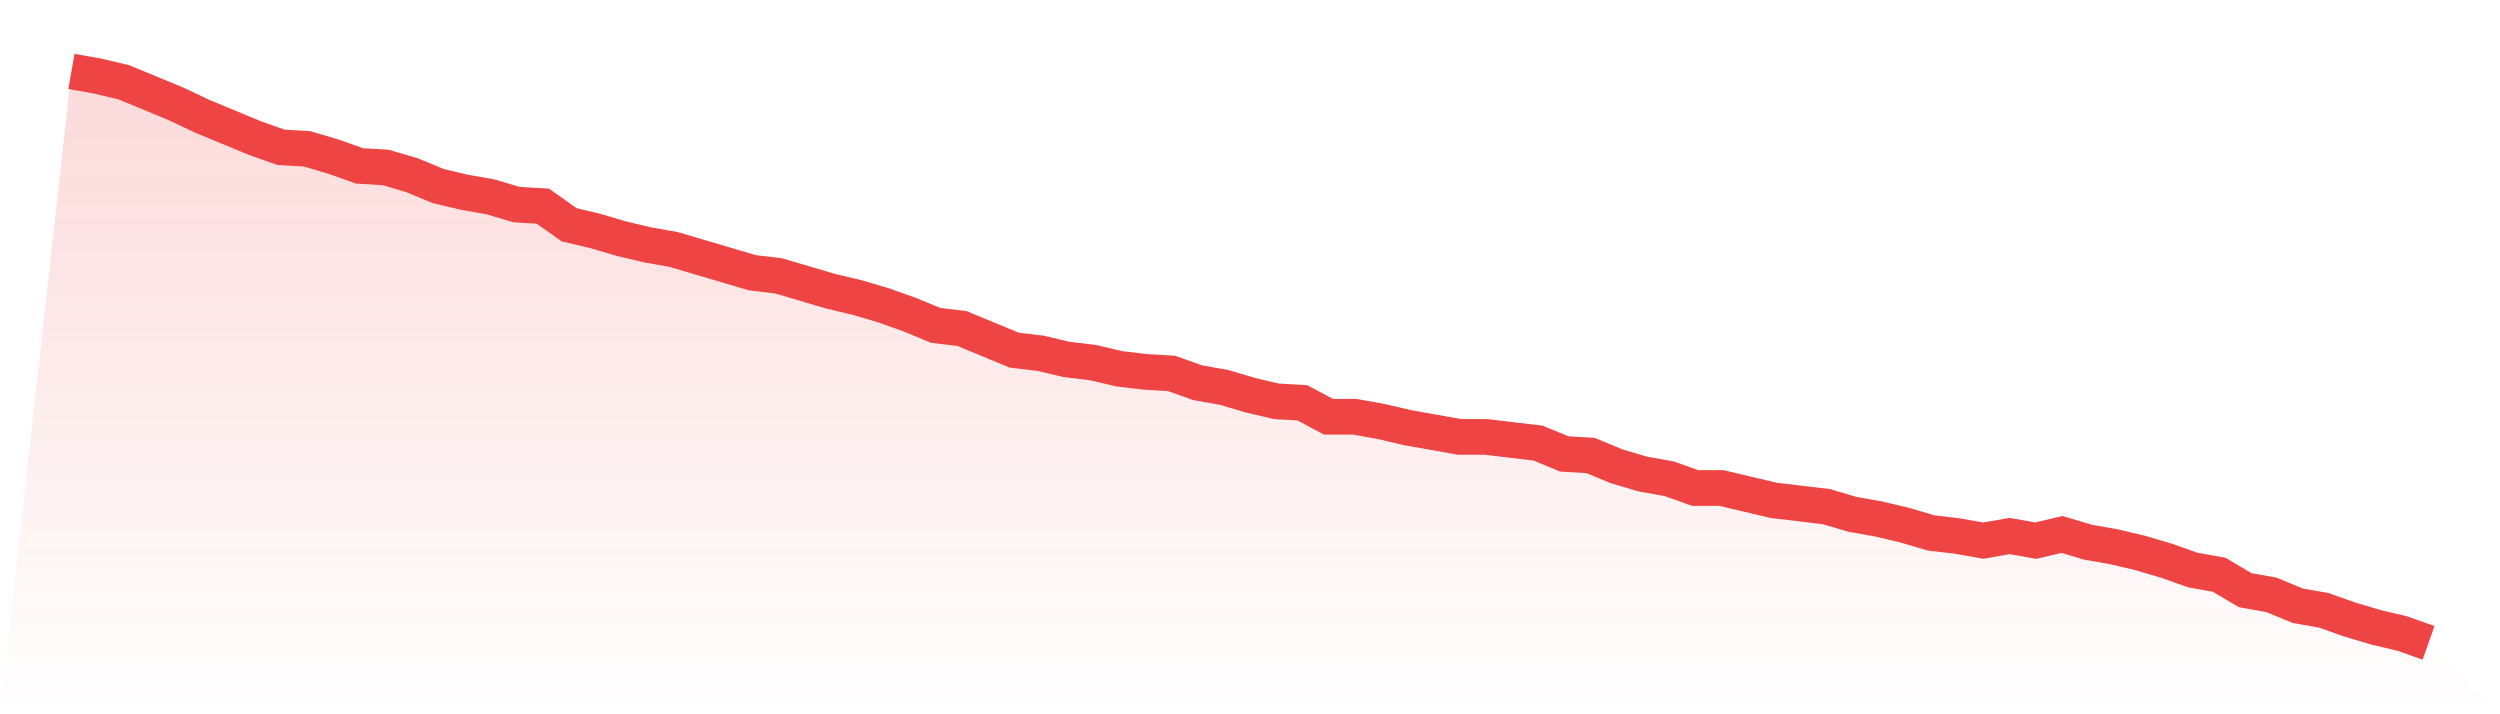
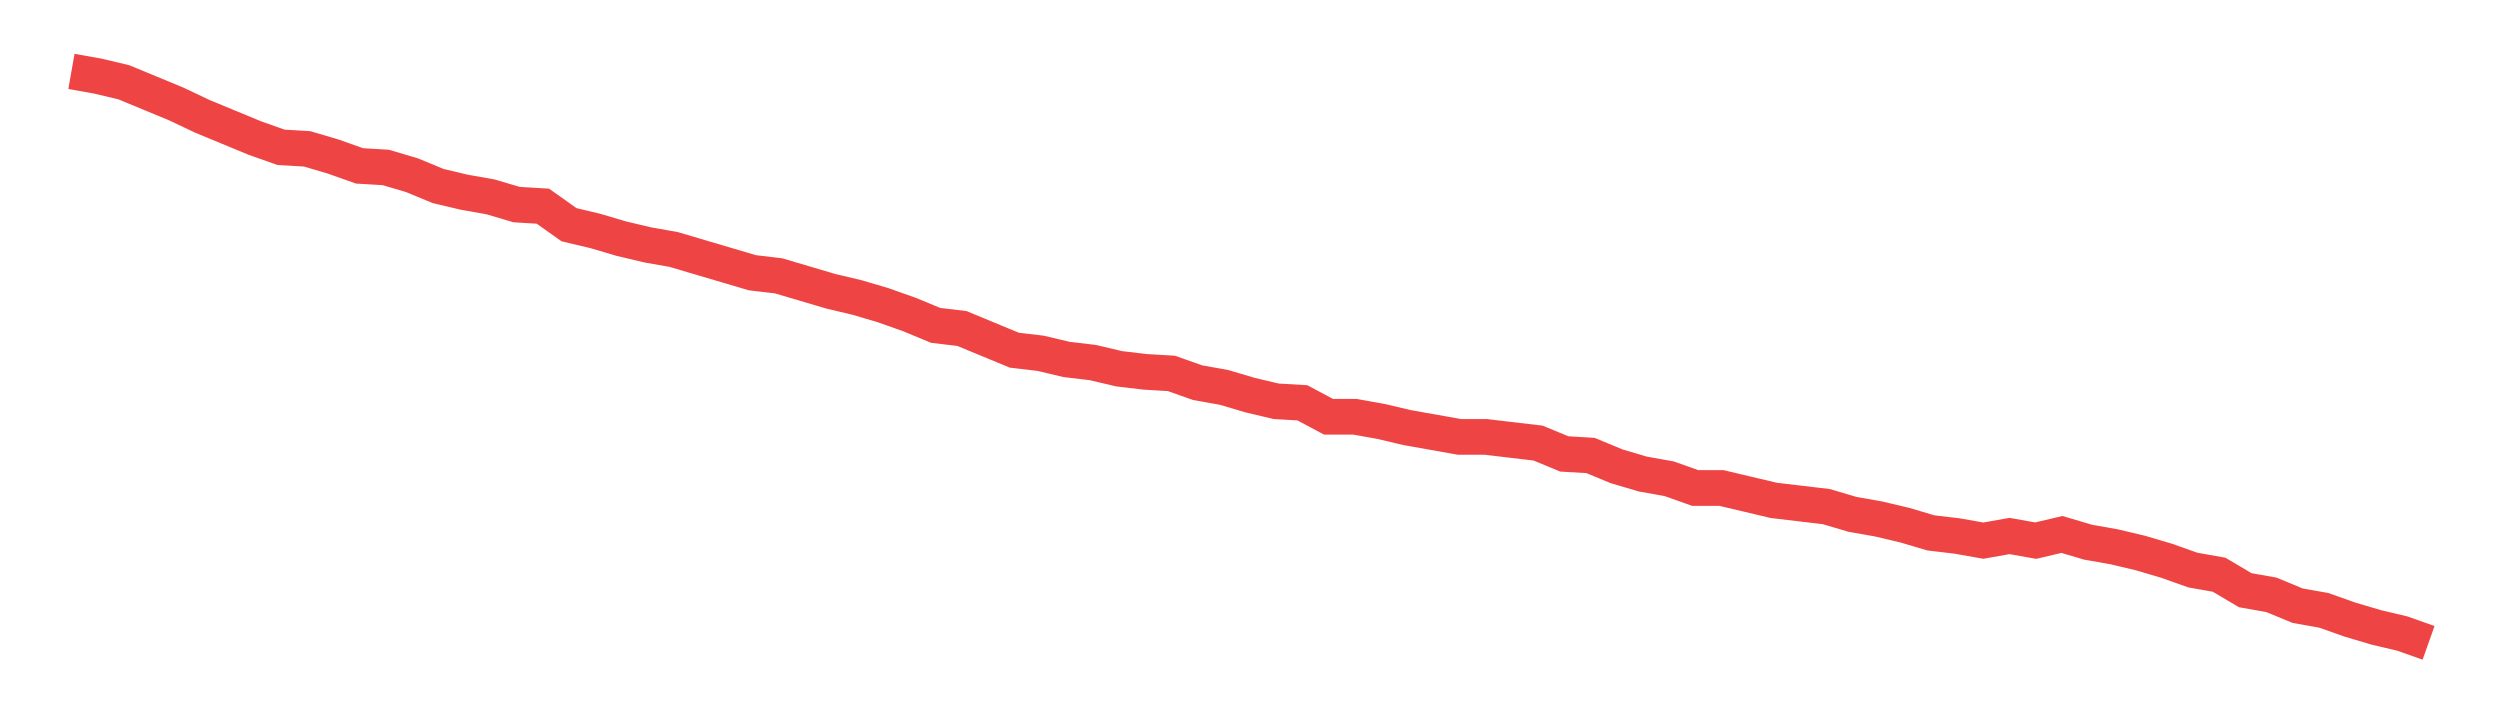
<svg xmlns="http://www.w3.org/2000/svg" viewBox="0 0 140 40">
  <defs>
    <linearGradient id="gradient" x1="0" x2="0" y1="0" y2="1">
      <stop offset="0%" stop-color="#ef4444" stop-opacity="0.2" />
      <stop offset="100%" stop-color="#ef4444" stop-opacity="0" />
    </linearGradient>
  </defs>
-   <path d="M4,4 L4,4 L5.467,4.26 L6.933,4.607 L8.4,5.214 L9.867,5.821 L11.333,6.515 L12.8,7.122 L14.267,7.729 L15.733,8.249 L17.2,8.336 L18.667,8.77 L20.133,9.29 L21.6,9.377 L23.067,9.81 L24.533,10.417 L26,10.764 L27.467,11.024 L28.933,11.458 L30.4,11.545 L31.867,12.585 L33.333,12.932 L34.8,13.366 L36.267,13.713 L37.733,13.973 L39.2,14.407 L40.667,14.84 L42.133,15.274 L43.6,15.447 L45.067,15.881 L46.533,16.314 L48,16.661 L49.467,17.095 L50.933,17.615 L52.4,18.222 L53.867,18.396 L55.333,19.003 L56.8,19.61 L58.267,19.783 L59.733,20.13 L61.2,20.304 L62.667,20.65 L64.133,20.824 L65.6,20.911 L67.067,21.431 L68.533,21.691 L70,22.125 L71.467,22.472 L72.933,22.558 L74.4,23.339 L75.867,23.339 L77.333,23.599 L78.8,23.946 L80.267,24.206 L81.733,24.466 L83.2,24.466 L84.667,24.64 L86.133,24.813 L87.6,25.42 L89.067,25.507 L90.533,26.114 L92,26.547 L93.467,26.808 L94.933,27.328 L96.4,27.328 L97.867,27.675 L99.333,28.022 L100.8,28.195 L102.267,28.369 L103.733,28.802 L105.2,29.062 L106.667,29.409 L108.133,29.843 L109.6,30.016 L111.067,30.276 L112.533,30.016 L114,30.276 L115.467,29.93 L116.933,30.363 L118.4,30.623 L119.867,30.97 L121.333,31.404 L122.8,31.924 L124.267,32.184 L125.733,33.051 L127.2,33.312 L128.667,33.919 L130.133,34.179 L131.6,34.699 L133.067,35.133 L134.533,35.48 L136,36 L140,40 L0,40 z" fill="url(#gradient)" />
  <path d="M4,4 L4,4 L5.467,4.26 L6.933,4.607 L8.4,5.214 L9.867,5.821 L11.333,6.515 L12.8,7.122 L14.267,7.729 L15.733,8.249 L17.2,8.336 L18.667,8.77 L20.133,9.29 L21.6,9.377 L23.067,9.81 L24.533,10.417 L26,10.764 L27.467,11.024 L28.933,11.458 L30.4,11.545 L31.867,12.585 L33.333,12.932 L34.8,13.366 L36.267,13.713 L37.733,13.973 L39.2,14.407 L40.667,14.84 L42.133,15.274 L43.6,15.447 L45.067,15.881 L46.533,16.314 L48,16.661 L49.467,17.095 L50.933,17.615 L52.4,18.222 L53.867,18.396 L55.333,19.003 L56.8,19.61 L58.267,19.783 L59.733,20.13 L61.2,20.304 L62.667,20.65 L64.133,20.824 L65.6,20.911 L67.067,21.431 L68.533,21.691 L70,22.125 L71.467,22.472 L72.933,22.558 L74.4,23.339 L75.867,23.339 L77.333,23.599 L78.8,23.946 L80.267,24.206 L81.733,24.466 L83.2,24.466 L84.667,24.64 L86.133,24.813 L87.6,25.42 L89.067,25.507 L90.533,26.114 L92,26.547 L93.467,26.808 L94.933,27.328 L96.4,27.328 L97.867,27.675 L99.333,28.022 L100.8,28.195 L102.267,28.369 L103.733,28.802 L105.2,29.062 L106.667,29.409 L108.133,29.843 L109.6,30.016 L111.067,30.276 L112.533,30.016 L114,30.276 L115.467,29.93 L116.933,30.363 L118.4,30.623 L119.867,30.97 L121.333,31.404 L122.8,31.924 L124.267,32.184 L125.733,33.051 L127.2,33.312 L128.667,33.919 L130.133,34.179 L131.6,34.699 L133.067,35.133 L134.533,35.48 L136,36" fill="none" stroke="#ef4444" stroke-width="2" />
</svg>